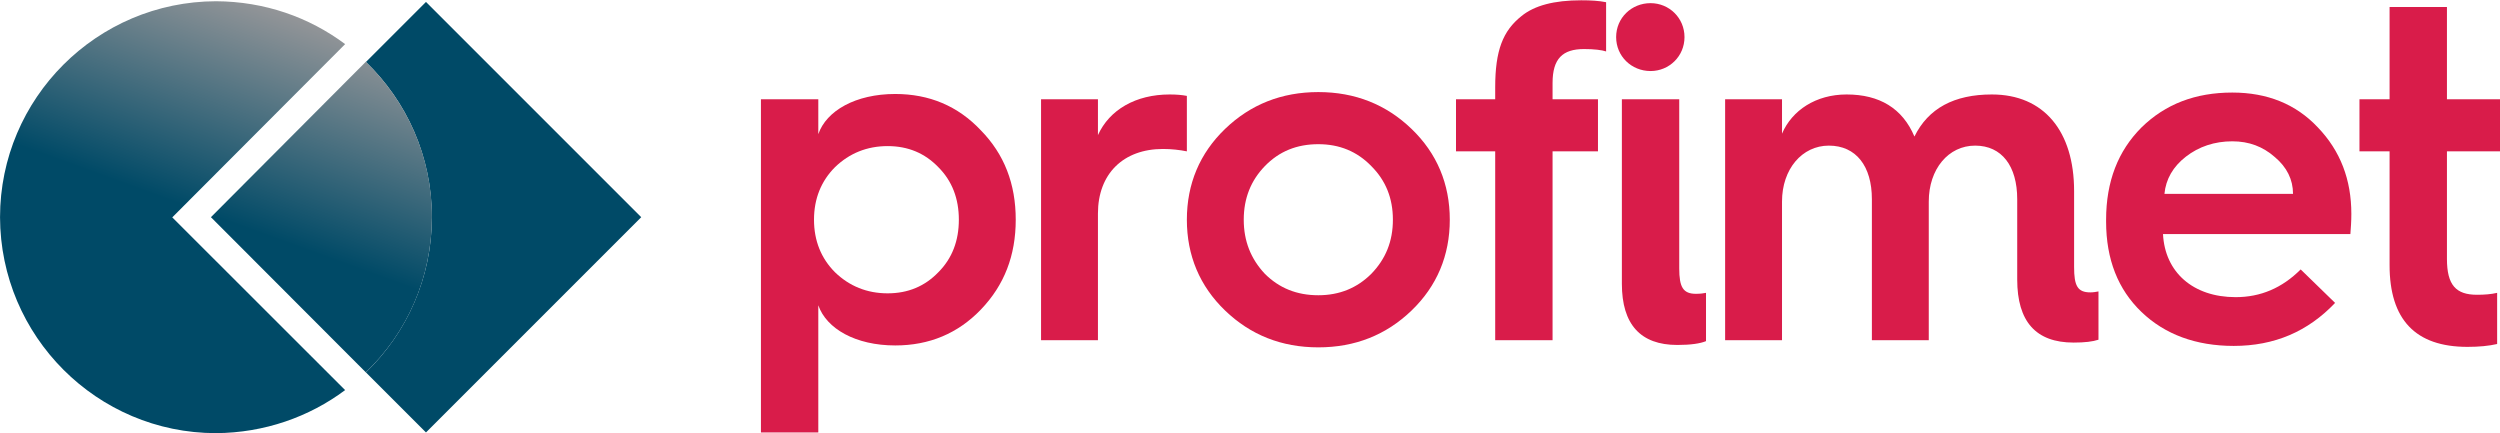
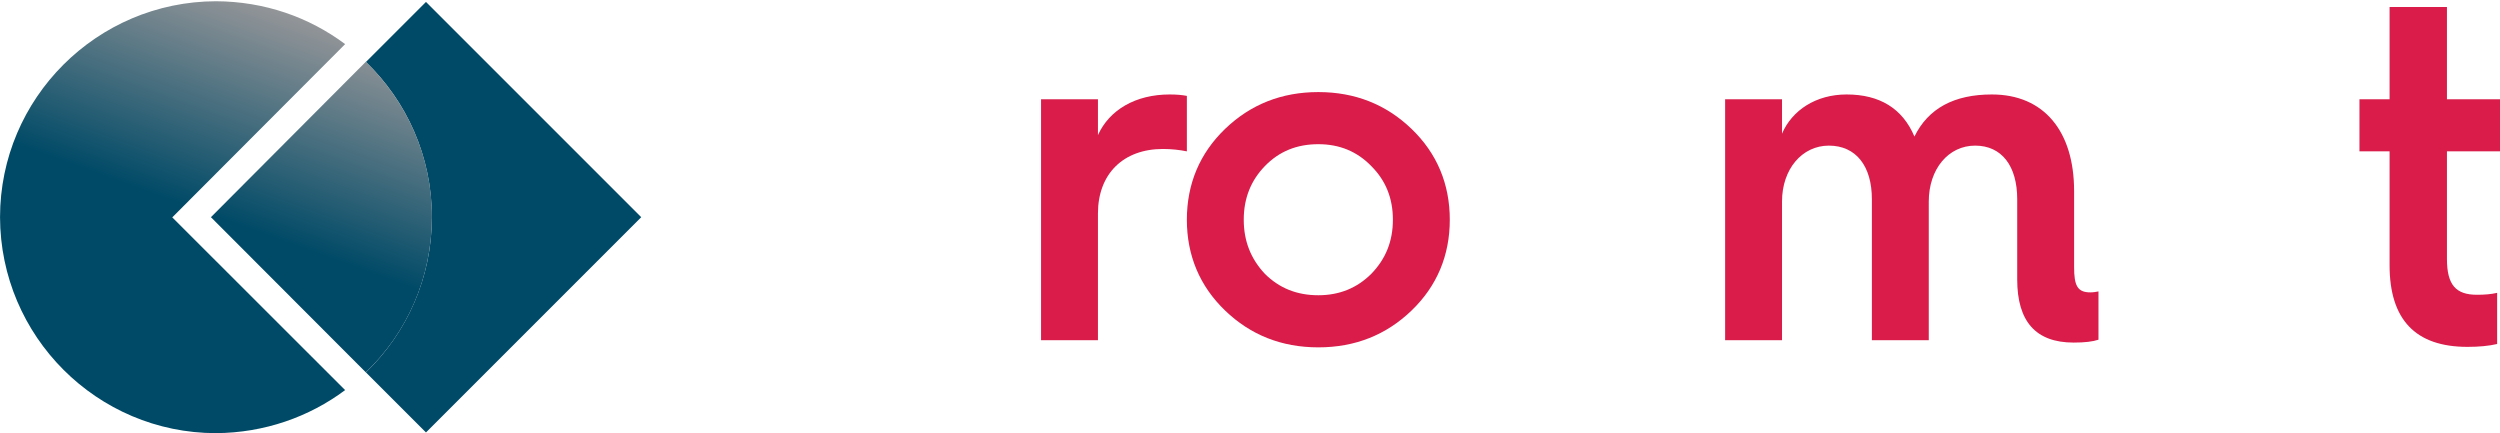
<svg xmlns="http://www.w3.org/2000/svg" xmlns:ns1="http://www.serif.com/" width="100%" height="100%" viewBox="0 0 2429 421" version="1.1" xml:space="preserve" style="fill-rule:evenodd;clip-rule:evenodd;stroke-linejoin:round;stroke-miterlimit:2;">
  <g id="Vrstva-1" ns1:id="Vrstva 1" transform="matrix(6.895,0,0,6.895,-241.655,-295.058)">
    <g transform="matrix(1,0,0,1,95.906,73.398)">
      <path d="M0,0C0,8.59 -3.571,16.338 -9.297,21.869L-0.833,30.333L29.5,0L-0.833,-30.333L-9.297,-21.869C-3.571,-16.338 0,-8.59 0,0" style="fill:rgb(0,74,103);fill-rule:nonzero;" />
    </g>
    <g transform="matrix(20.81,-57.175,-57.175,-20.81,52.448,101.029)">
      <path d="M0.329,0.424C0.07,0.329 -0.064,0.042 0.03,-0.217C0.069,-0.322 0.139,-0.407 0.226,-0.464L0.465,0.049L0.979,-0.19C1.009,-0.09 1.008,0.019 0.97,0.125C0.875,0.384 0.588,0.518 0.329,0.424ZM0.496,-0.035L0.281,-0.495C0.399,-0.553 0.538,-0.564 0.671,-0.516C0.804,-0.468 0.903,-0.369 0.957,-0.249L0.496,-0.035Z" style="fill:url(#_Linear1);fill-rule:nonzero;" />
    </g>
    <g transform="matrix(1,0,0,1,152.716,93.424)">
-       <path d="M0,-27.08C-1.954,-25.127 -2.964,-22.634 -2.964,-19.67C-2.964,-16.706 -1.954,-14.214 0,-12.26C2.021,-10.307 4.513,-9.296 7.41,-9.296C10.307,-9.296 12.664,-10.307 14.55,-12.26C16.504,-14.214 17.447,-16.706 17.447,-19.67C17.447,-22.634 16.504,-25.127 14.55,-27.08C12.664,-29.034 10.307,-30.044 7.41,-30.044C4.513,-30.044 2.021,-29.034 0,-27.08M-2.358,10.307L-10.442,10.307L-10.442,-36.646L-2.358,-36.646L-2.358,-31.728C-1.213,-35.029 2.896,-37.387 8.487,-37.387C13.27,-37.387 17.312,-35.703 20.546,-32.267C23.847,-28.899 25.463,-24.723 25.463,-19.67C25.463,-14.618 23.847,-10.441 20.546,-7.006C17.312,-3.638 13.27,-1.953 8.487,-1.953C2.896,-1.953 -1.213,-4.311 -2.358,-7.612L-2.358,10.307Z" style="fill:rgb(217,28,74);fill-rule:nonzero;" />
-     </g>
+       </g>
    <g transform="matrix(1,0,0,1,181.747,56.105)">
      <path d="M0,34.625L0,0.673L8.016,0.673L8.016,5.726C9.633,2.155 13.338,0 18.121,0C19.064,0 19.873,0.067 20.546,0.202L20.546,8.016C19.536,7.814 18.391,7.68 17.178,7.68C11.587,7.68 8.016,11.182 8.016,16.773L8.016,34.625L0,34.625Z" style="fill:rgb(217,28,74);fill-rule:nonzero;" />
    </g>
    <g transform="matrix(1,0,0,1,228.295,66.142)">
      <path d="M0,15.224C2.021,13.136 3.031,10.644 3.031,7.613C3.031,4.581 2.021,2.089 0,0.068C-2.021,-2.021 -4.514,-3.031 -7.477,-3.031C-10.509,-3.031 -13.001,-2.021 -15.022,0.068C-16.975,2.089 -17.986,4.581 -17.986,7.613C-17.986,10.644 -16.975,13.136 -15.022,15.224C-13.001,17.245 -10.509,18.255 -7.477,18.255C-4.514,18.255 -2.021,17.245 0,15.224M-26.002,7.613C-26.002,2.56 -24.183,-1.752 -20.613,-5.187C-17.043,-8.622 -12.664,-10.374 -7.477,-10.374C-2.291,-10.374 2.089,-8.622 5.658,-5.187C9.229,-1.752 11.048,2.56 11.048,7.613C11.048,12.664 9.229,16.976 5.658,20.411C2.089,23.847 -2.291,25.598 -7.477,25.598C-12.664,25.598 -17.043,23.847 -20.613,20.411C-24.183,16.976 -26.002,12.664 -26.002,7.613" style="fill:rgb(217,28,74);fill-rule:nonzero;" />
    </g>
    <g transform="matrix(1,0,0,1,245.742,42.834)">
-       <path d="M0,47.896L0,21.287L-5.524,21.287L-5.524,13.944L0,13.944L0,12.26C0,7.073 1.077,4.311 3.705,2.223C5.523,0.741 8.285,0 12.126,0C13.473,0 14.617,0.068 15.628,0.27L15.628,7.208C15.021,7.006 13.944,6.871 12.529,6.871C9.498,6.871 8.084,8.218 8.084,11.654L8.084,13.944L14.482,13.944L14.482,21.287L8.084,21.287L8.084,47.896L0,47.896Z" style="fill:rgb(217,28,74);fill-rule:nonzero;" />
-     </g>
+       </g>
    <g transform="matrix(1,0,0,1,263.592,77.862)">
-       <path d="M0,-21.084L8.084,-21.084L8.084,2.762C8.084,5.39 8.623,6.333 10.441,6.333C11.048,6.333 11.52,6.266 11.856,6.198L11.856,13.002C11.048,13.339 9.701,13.541 7.814,13.541C2.628,13.541 0,10.644 0,4.918L0,-21.084ZM-0.808,-29.841C-0.808,-32.536 1.348,-34.625 4.042,-34.625C6.67,-34.625 8.825,-32.536 8.825,-29.841C8.825,-27.147 6.67,-25.058 4.042,-25.058C1.348,-25.058 -0.808,-27.147 -0.808,-29.841" style="fill:rgb(217,28,74);fill-rule:nonzero;" />
-     </g>
+       </g>
    <g transform="matrix(1,0,0,1,278.142,56.442)">
      <path d="M0,34.288L0,0.336L8.016,0.336L8.016,5.186C9.431,1.886 12.799,-0.337 17.11,-0.337C21.758,-0.337 24.991,1.616 26.676,5.591C28.629,1.616 32.267,-0.337 37.589,-0.337C44.932,-0.337 49.175,4.85 49.175,13.27L49.175,23.981C49.175,26.608 49.646,27.552 51.466,27.552C51.869,27.552 52.273,27.483 52.61,27.417L52.61,34.22C51.803,34.49 50.657,34.625 49.107,34.625C43.785,34.625 41.159,31.66 41.159,25.733L41.159,14.415C41.159,9.767 39.003,6.871 35.23,6.871C31.458,6.871 28.696,10.172 28.696,14.752L28.696,34.288L20.68,34.288L20.68,14.415C20.68,9.767 18.457,6.871 14.617,6.871C10.846,6.871 8.016,10.172 8.016,14.752L8.016,34.288L0,34.288Z" style="fill:rgb(217,28,74);fill-rule:nonzero;" />
    </g>
    <g transform="matrix(1,0,0,1,358.167,77.256)">
-       <path d="M0,-7.14C0,-9.161 -0.876,-10.912 -2.561,-12.327C-4.244,-13.808 -6.198,-14.55 -8.556,-14.55C-11.048,-14.55 -13.271,-13.808 -15.09,-12.394C-16.908,-10.98 -17.919,-9.228 -18.121,-7.14L0,-7.14ZM-26.34,-3.502C-26.34,-8.891 -24.655,-13.202 -21.354,-16.503C-17.986,-19.804 -13.742,-21.421 -8.556,-21.421C-3.638,-21.421 0.403,-19.804 3.503,-16.503C6.669,-13.202 8.218,-9.161 8.218,-4.31C8.218,-3.3 8.15,-2.357 8.083,-1.481L-18.323,-1.481C-18.054,3.908 -14.079,7.41 -8.084,7.41C-4.581,7.41 -1.55,6.131 1.078,3.503L5.928,8.22C2.088,12.261 -2.628,14.281 -8.354,14.281C-13.676,14.281 -18.054,12.665 -21.354,9.499C-24.655,6.333 -26.34,2.089 -26.34,-3.233L-26.34,-3.502Z" style="fill:rgb(217,28,74);fill-rule:nonzero;" />
-     </g>
+       </g>
    <g transform="matrix(1,0,0,1,371.772,71.328)">
      <path d="M0,-7.207L-4.244,-7.207L-4.244,-14.55L0,-14.55L0,-27.551L8.084,-27.551L8.084,-14.55L15.561,-14.55L15.561,-7.207L8.084,-7.207L8.084,7.95C8.084,11.655 9.363,13.002 12.327,13.002C13.338,13.002 14.281,12.935 15.157,12.732L15.157,19.94C14.012,20.21 12.597,20.344 10.98,20.344C3.638,20.344 0,16.504 0,8.826L0,-7.207Z" style="fill:rgb(217,28,74);fill-rule:nonzero;" />
    </g>
  </g>
  <defs>
    <linearGradient id="_Linear1" x1="0" y1="0" x2="1" y2="0" gradientUnits="userSpaceOnUse" gradientTransform="matrix(1,0,0,1,0,-0.046)">
      <stop offset="0" style="stop-color:rgb(0,74,103);stop-opacity:1" />
      <stop offset="0.5" style="stop-color:rgb(0,74,103);stop-opacity:1" />
      <stop offset="1" style="stop-color:rgb(147,149,152);stop-opacity:1" />
    </linearGradient>
  </defs>
</svg>